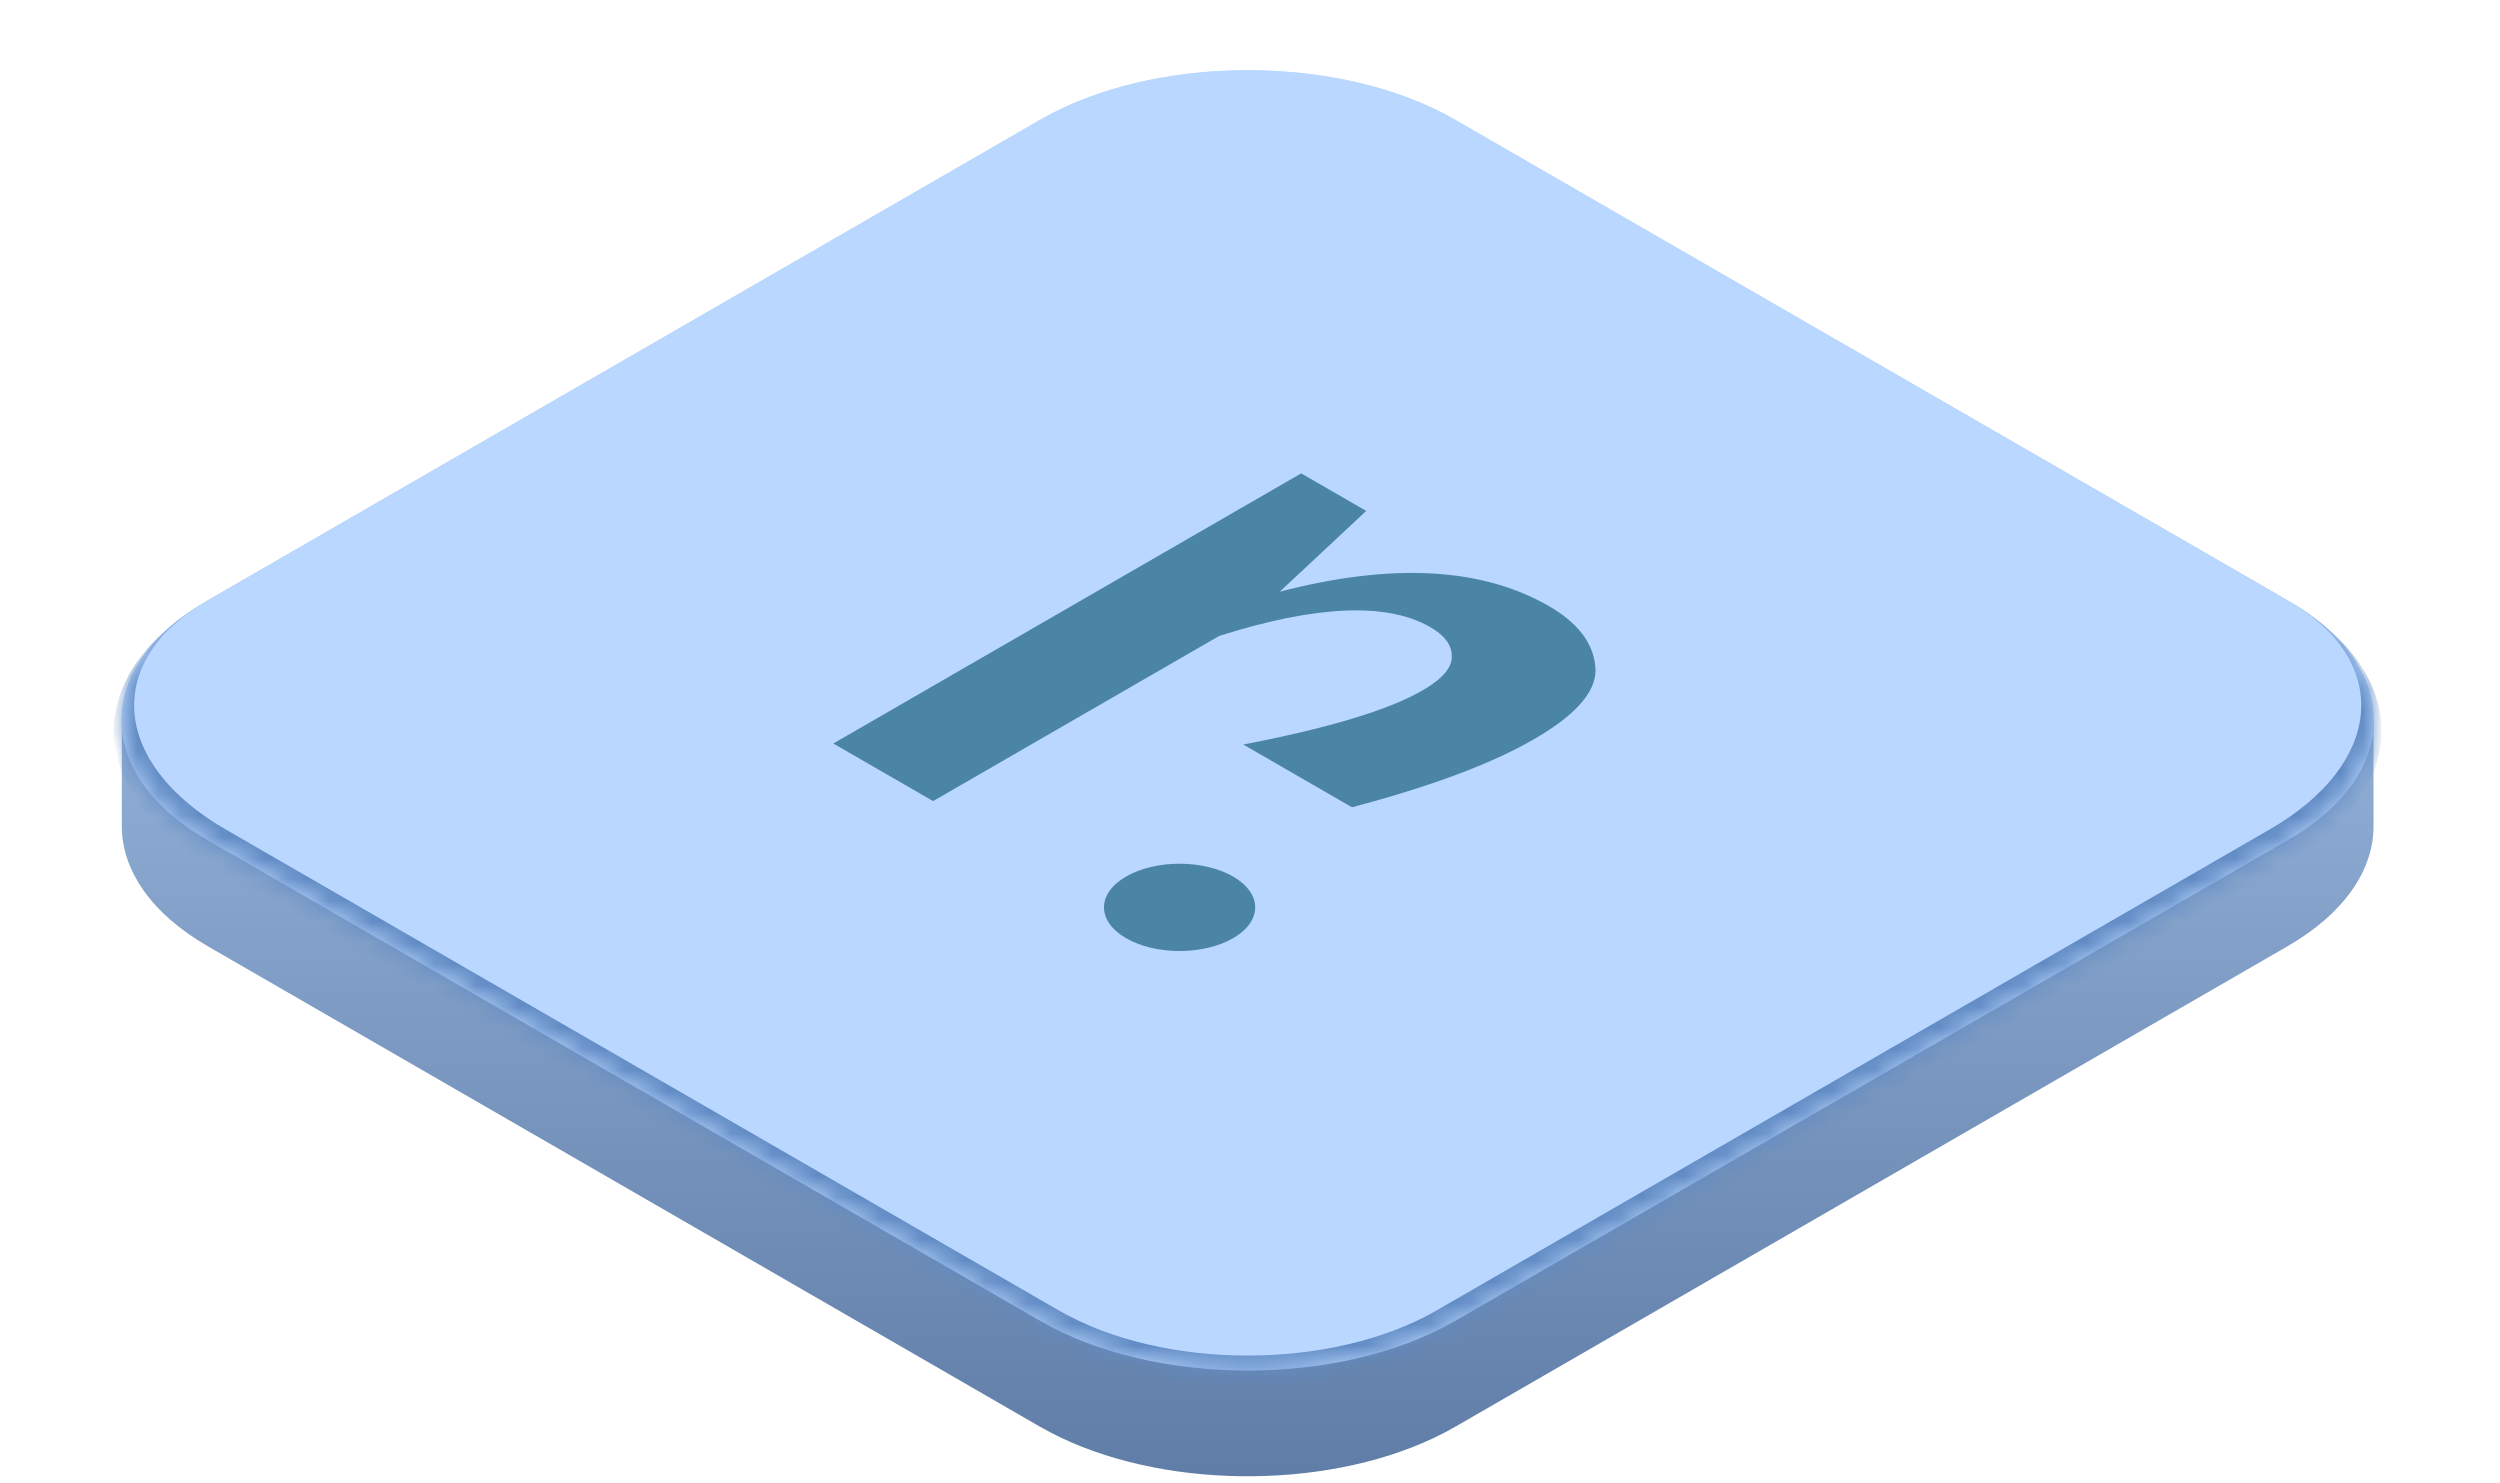
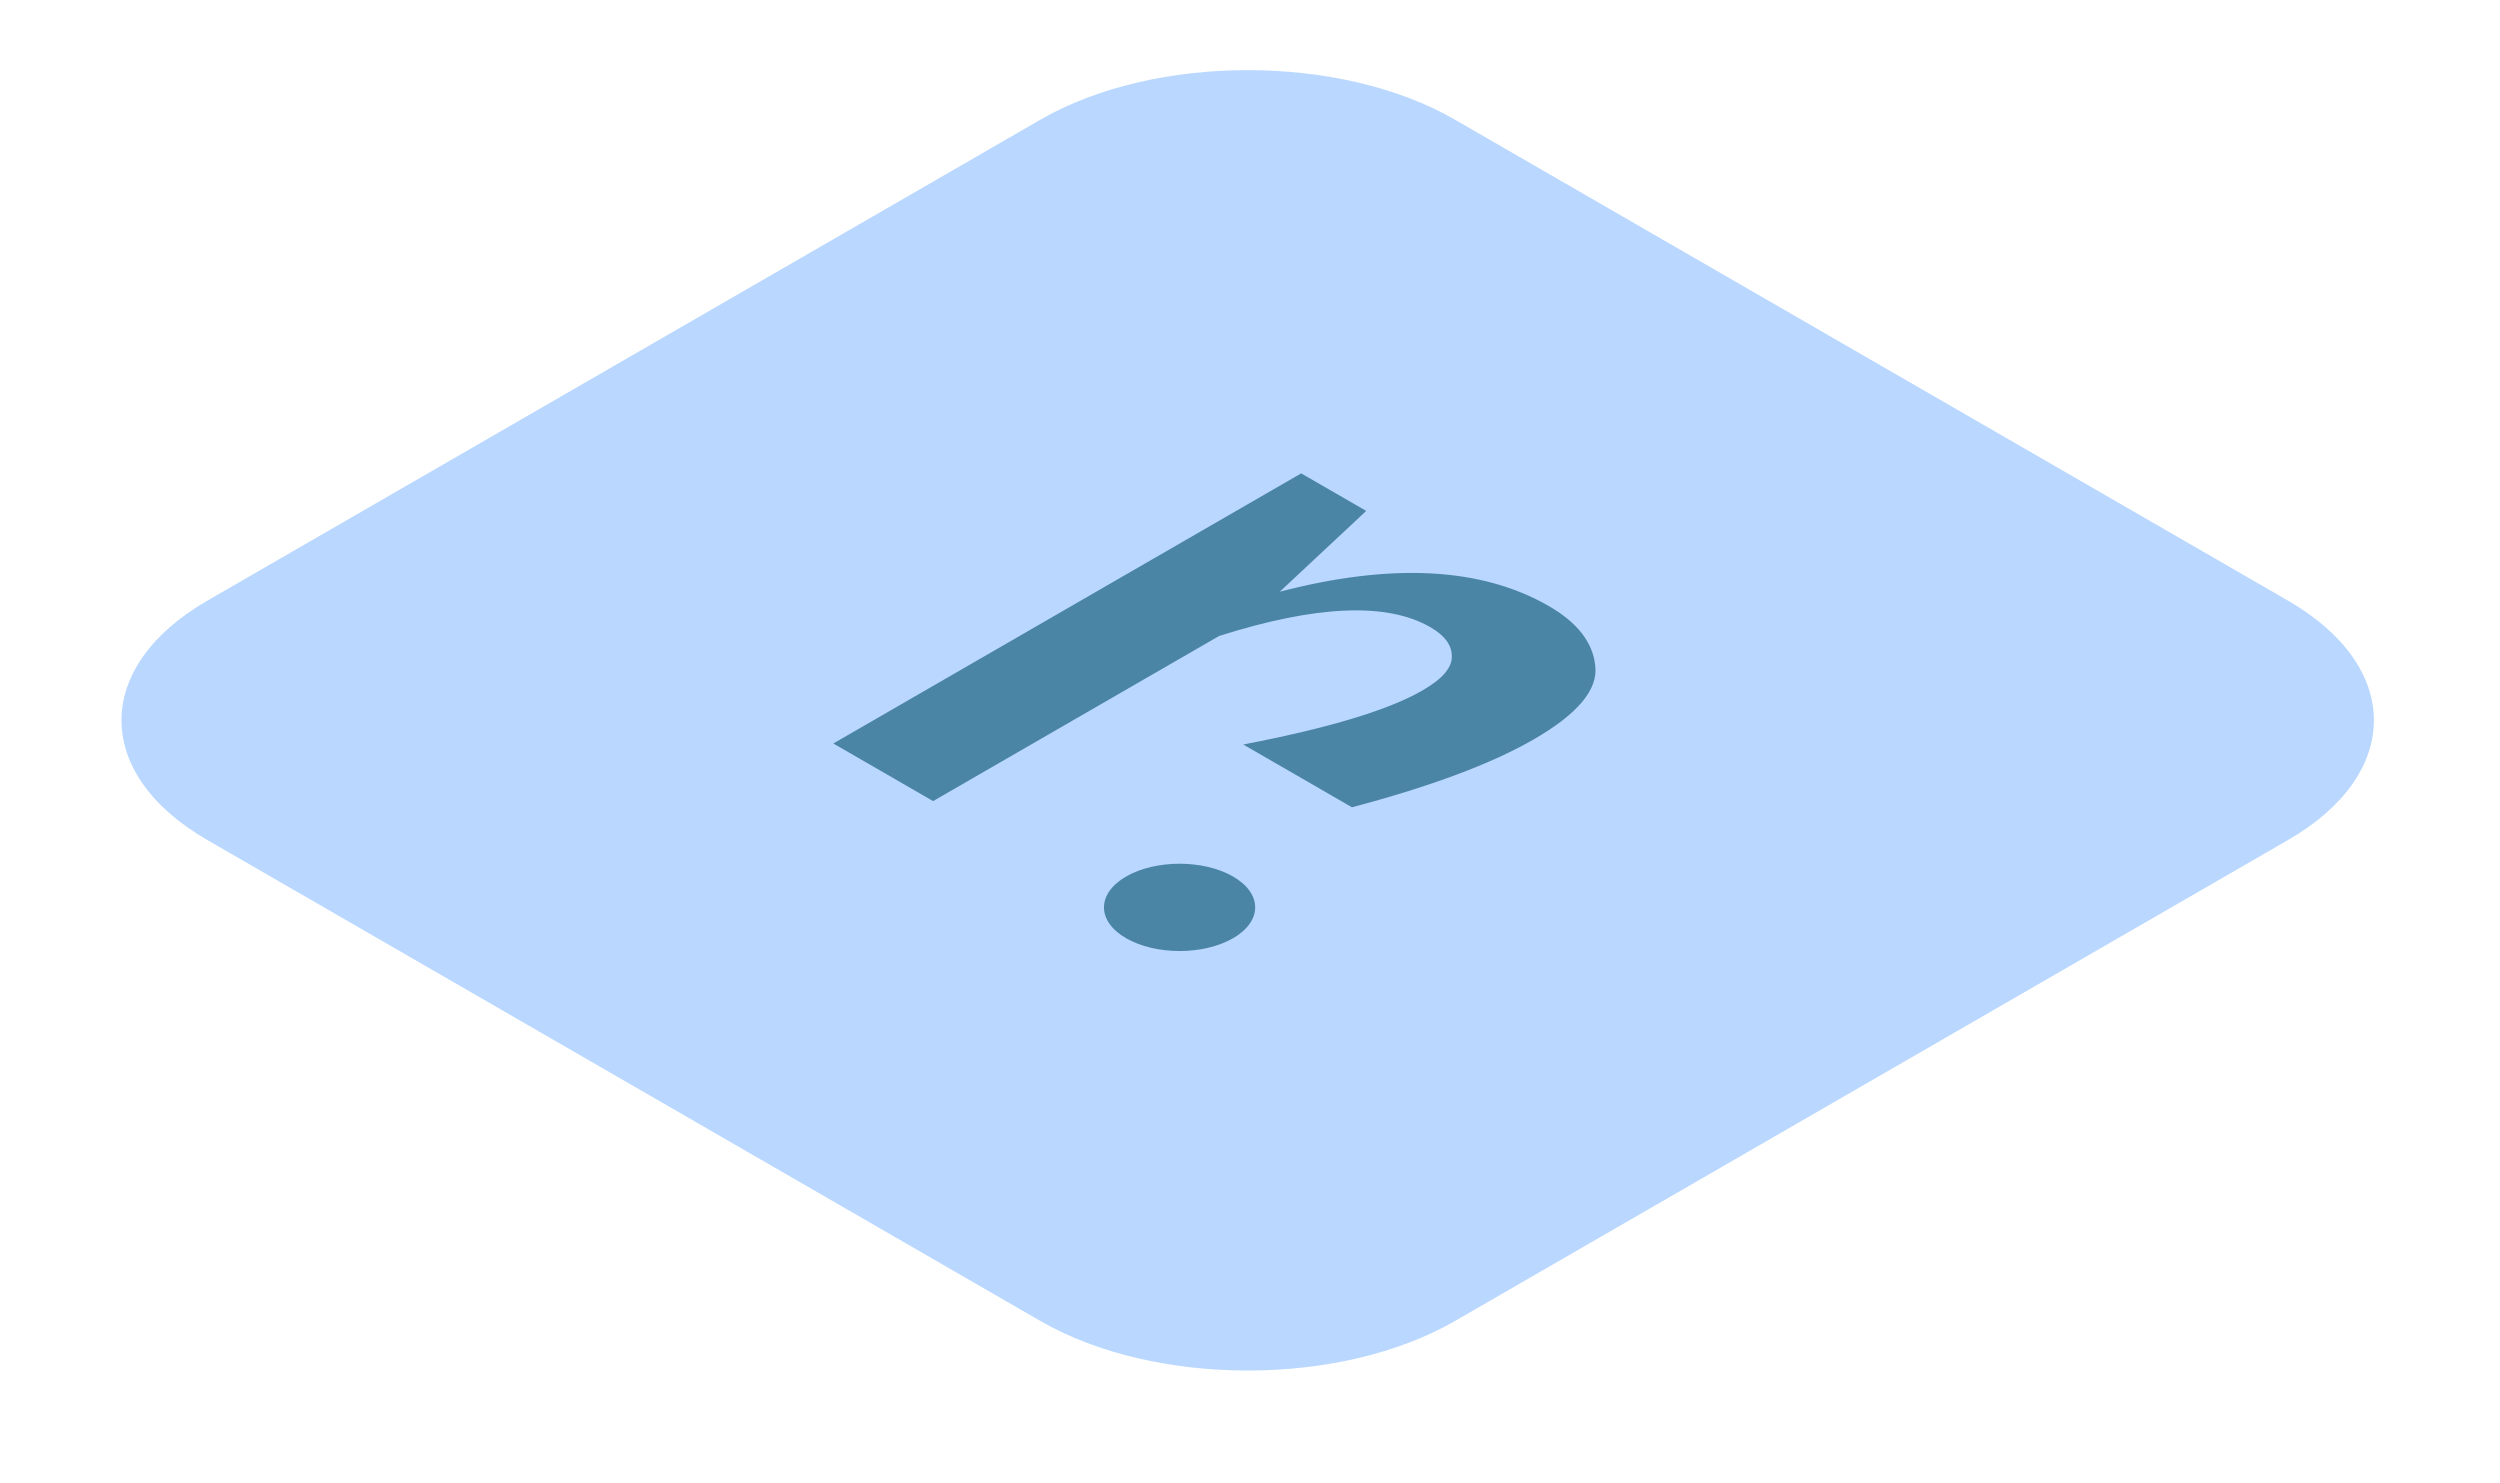
<svg xmlns="http://www.w3.org/2000/svg" width="118" height="70" viewBox="0 0 118 70" fill="none">
-   <path d="M49.075 5.666C54.496 2.536 63.285 2.536 68.705 5.666V5.667L107.965 28.334V28.333C110.675 29.897 112.03 31.948 112.03 33.999V38.999C112.03 39.127 112.025 39.255 112.015 39.383C111.994 39.639 111.951 39.895 111.888 40.149C111.856 40.276 111.819 40.403 111.776 40.529C111.692 40.782 111.586 41.033 111.459 41.281C111.332 41.529 111.184 41.773 111.015 42.014C110.676 42.497 110.252 42.964 109.744 43.409C109.617 43.52 109.484 43.63 109.347 43.738L108.918 44.057C108.622 44.267 108.304 44.47 107.965 44.666V44.667L68.705 67.333C68.367 67.528 68.015 67.712 67.651 67.883C62.381 70.365 54.69 70.276 49.593 67.617L49.075 67.333V67.334L9.815 44.667C9.477 44.471 9.159 44.268 8.862 44.058C8.27 43.639 7.761 43.193 7.338 42.727C7.126 42.495 6.936 42.257 6.767 42.015C6.47 41.593 6.238 41.16 6.071 40.721C6 40.532 5.94 40.342 5.893 40.151C5.829 39.897 5.787 39.641 5.766 39.385C5.755 39.257 5.75 39.129 5.75 39.001V34C5.75 31.949 7.105 29.898 9.815 28.333V28.334L49.075 5.667V5.666ZM7.501 35.102C7.251 35.361 7.028 35.625 6.832 35.895C7.028 35.625 7.251 35.361 7.501 35.102ZM8.434 34.261C8.296 34.369 8.164 34.479 8.037 34.59C8.291 34.367 8.566 34.151 8.862 33.941L8.434 34.261Z" fill="url(#paint0_linear_455_8343)" />
  <mask id="path-2-inside-1_455_8343" fill="white">
    <path d="M49.105 5.65C54.509 2.53 63.272 2.53 68.677 5.65L107.994 28.35C113.399 31.47 113.399 36.53 107.994 39.65L68.677 62.35C63.272 65.47 54.509 65.47 49.105 62.35L9.787 39.65C4.382 36.53 4.382 31.47 9.787 28.35L49.105 5.65Z" />
  </mask>
  <path d="M49.105 5.65C54.509 2.53 63.272 2.53 68.677 5.65L107.994 28.35C113.399 31.47 113.399 36.53 107.994 39.65L68.677 62.35C63.272 65.47 54.509 65.47 49.105 62.35L9.787 39.65C4.382 36.53 4.382 31.47 9.787 28.35L49.105 5.65Z" fill="#BAD8FF" />
-   <path d="M58.891 0L117.78 34L58.891 0ZM69.543 62.85C63.66 66.247 54.121 66.247 48.239 62.85L9.787 40.65C3.904 37.253 3.904 31.747 9.787 28.35C4.861 31.194 5.248 36.03 10.653 39.15L49.971 61.85C54.897 64.694 62.884 64.694 67.811 61.85L69.543 62.85ZM0.001 34L58.891 0L0.001 34ZM107.994 28.35C113.877 31.747 113.877 37.253 107.994 40.65L69.543 62.85C63.66 66.247 54.121 66.247 48.239 62.85L49.971 61.85C54.897 64.694 62.884 64.694 67.811 61.85L107.128 39.15C112.533 36.03 112.921 31.194 107.994 28.35Z" fill="#618BC4" mask="url(#path-2-inside-1_455_8343)" />
  <path d="M73.109 28.608C74.455 29.385 75.184 30.324 75.296 31.425C75.437 32.542 74.469 33.7 72.394 34.898C70.403 36.048 67.543 37.116 63.813 38.104L58.681 35.141C62.719 34.364 65.538 33.514 67.136 32.591C68.09 32.041 68.552 31.498 68.524 30.964C68.524 30.446 68.188 29.992 67.515 29.604C65.468 28.422 62.144 28.56 57.545 30.017L44.043 37.812L39.332 35.093L61.415 22.343L64.486 24.115L60.406 27.928C65.706 26.552 69.94 26.779 73.109 28.608Z" fill="#4B85A6" />
  <circle cx="2.914" cy="2.914" r="2.914" transform="matrix(0.866 0.5 -0.866 0.5 55.676 39.914)" fill="#4B85A6" />
  <defs>
    <linearGradient id="paint0_linear_455_8343" x1="58.89" y1="3.319" x2="58.89" y2="69.68" gradientUnits="userSpaceOnUse">
      <stop stop-color="#BAD8FF" />
      <stop offset="1" stop-color="#5F7DA6" />
    </linearGradient>
  </defs>
</svg>